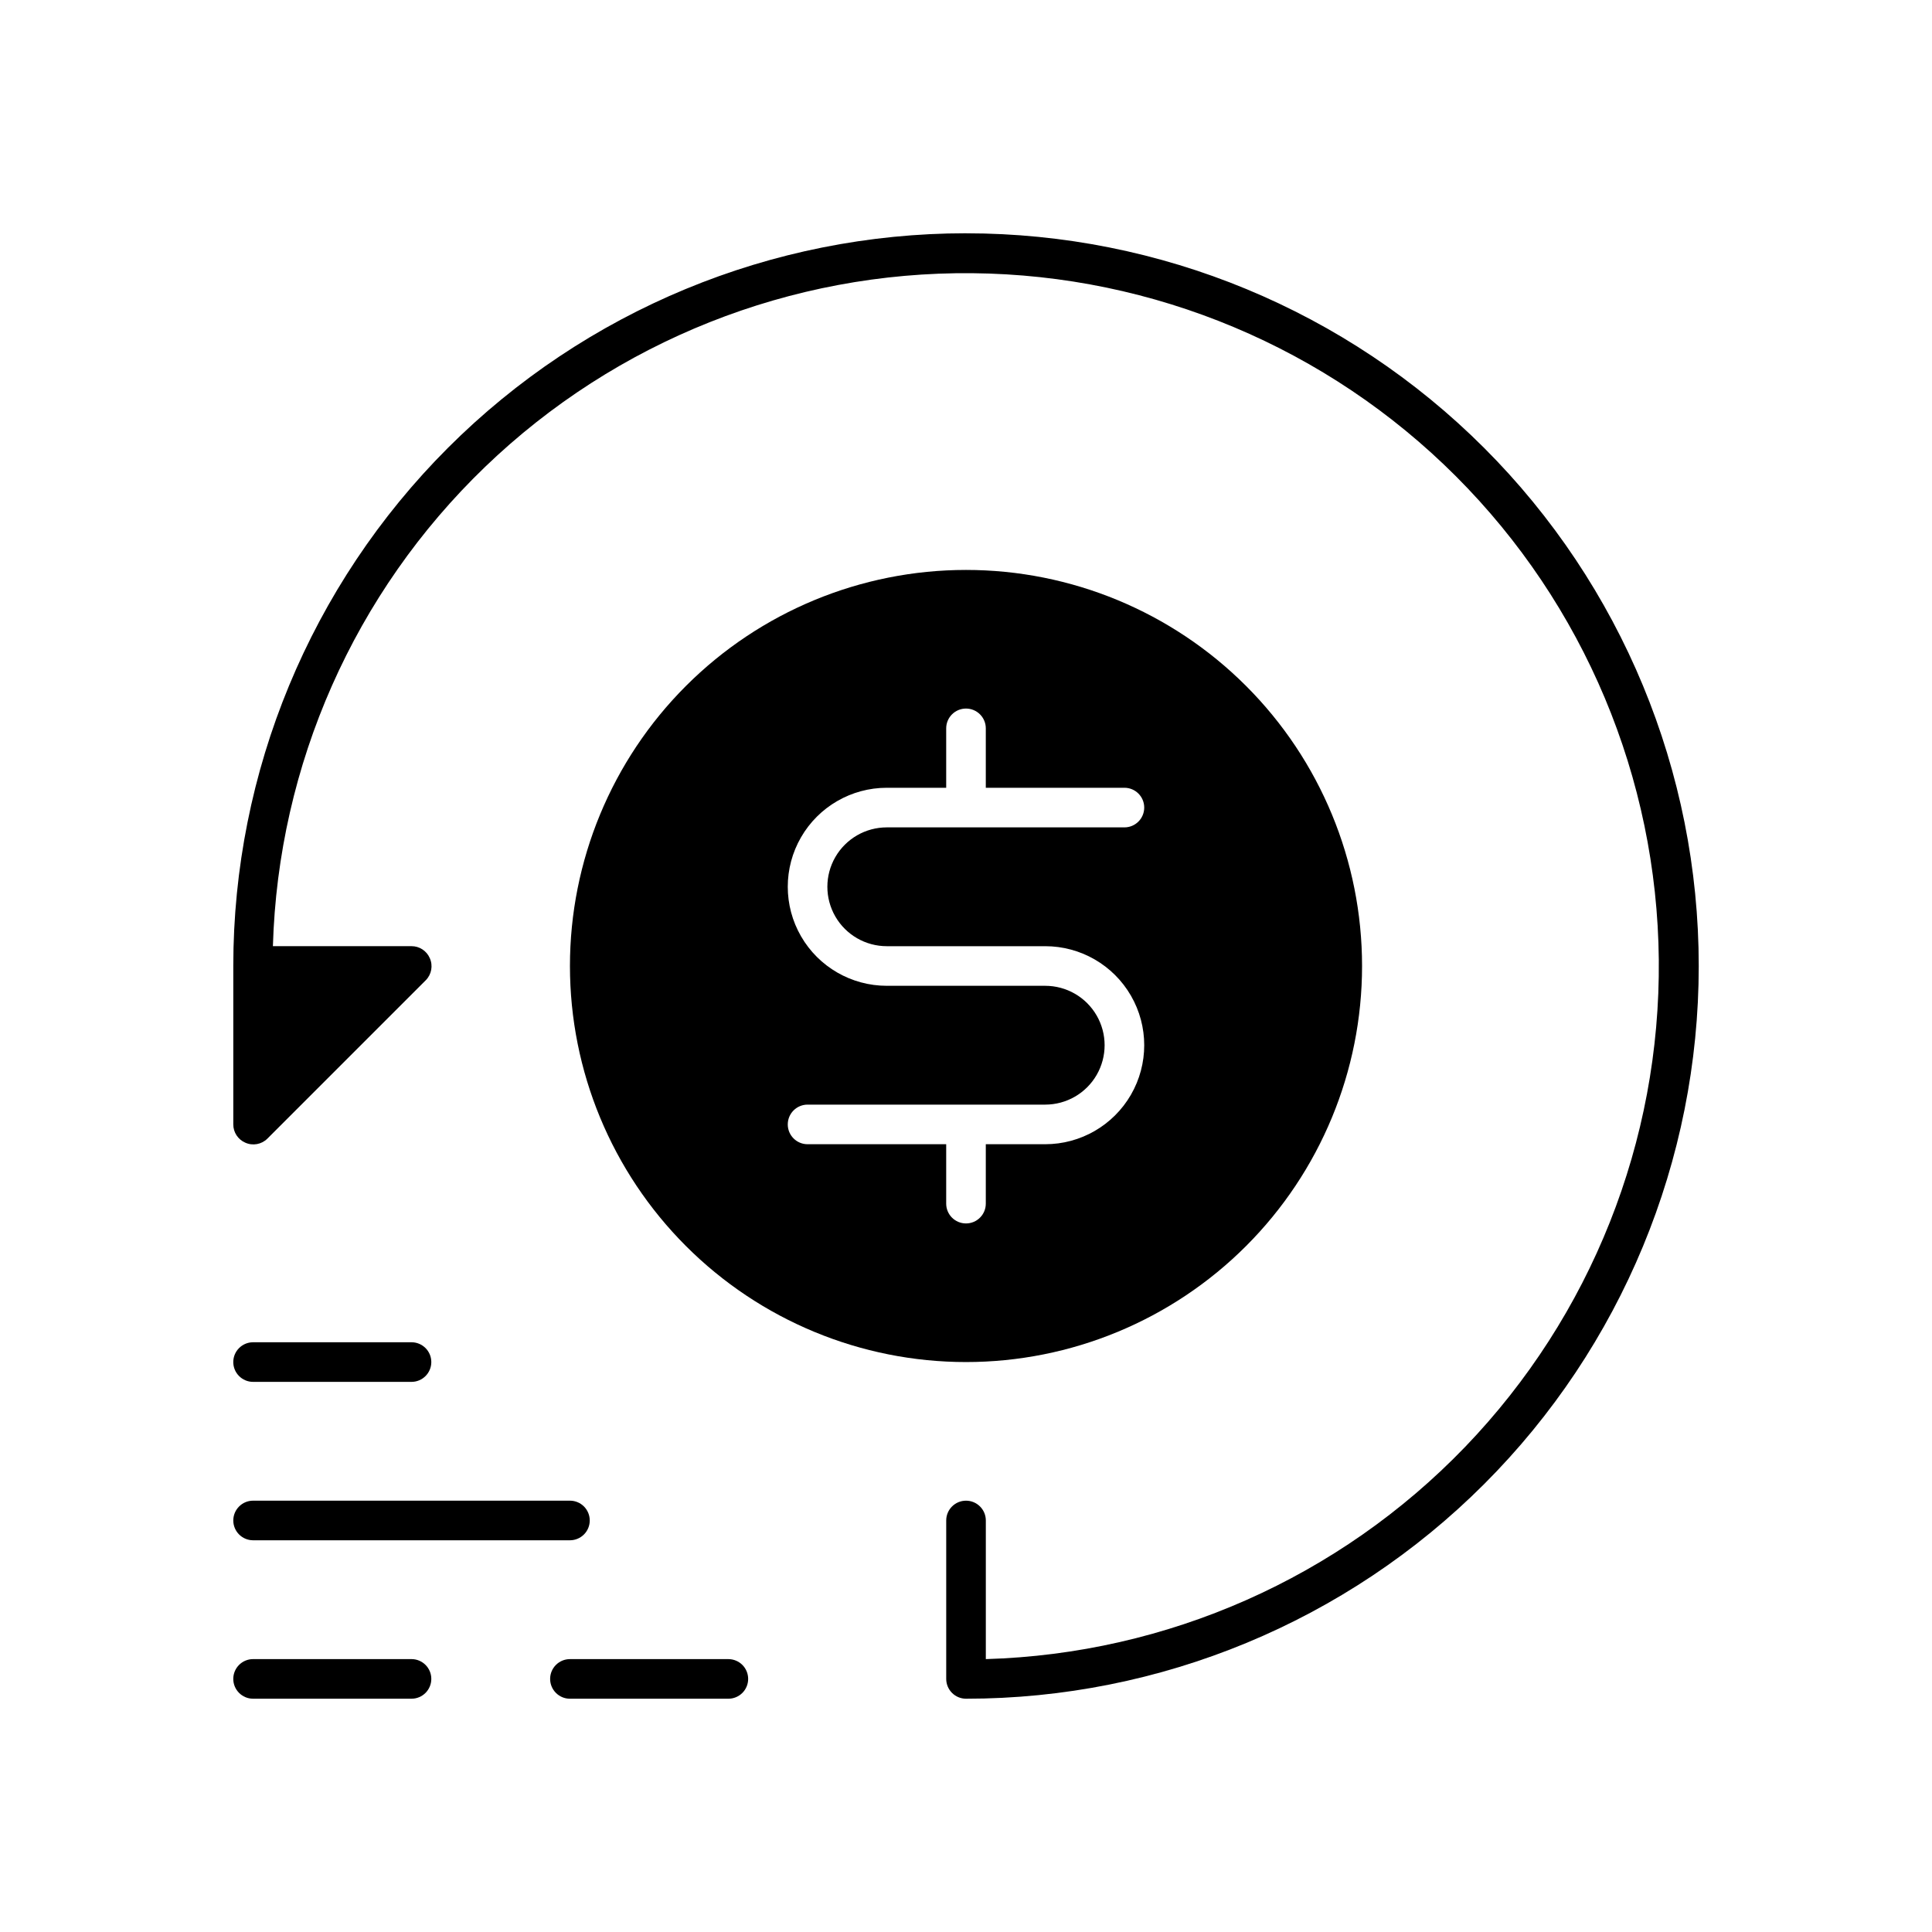
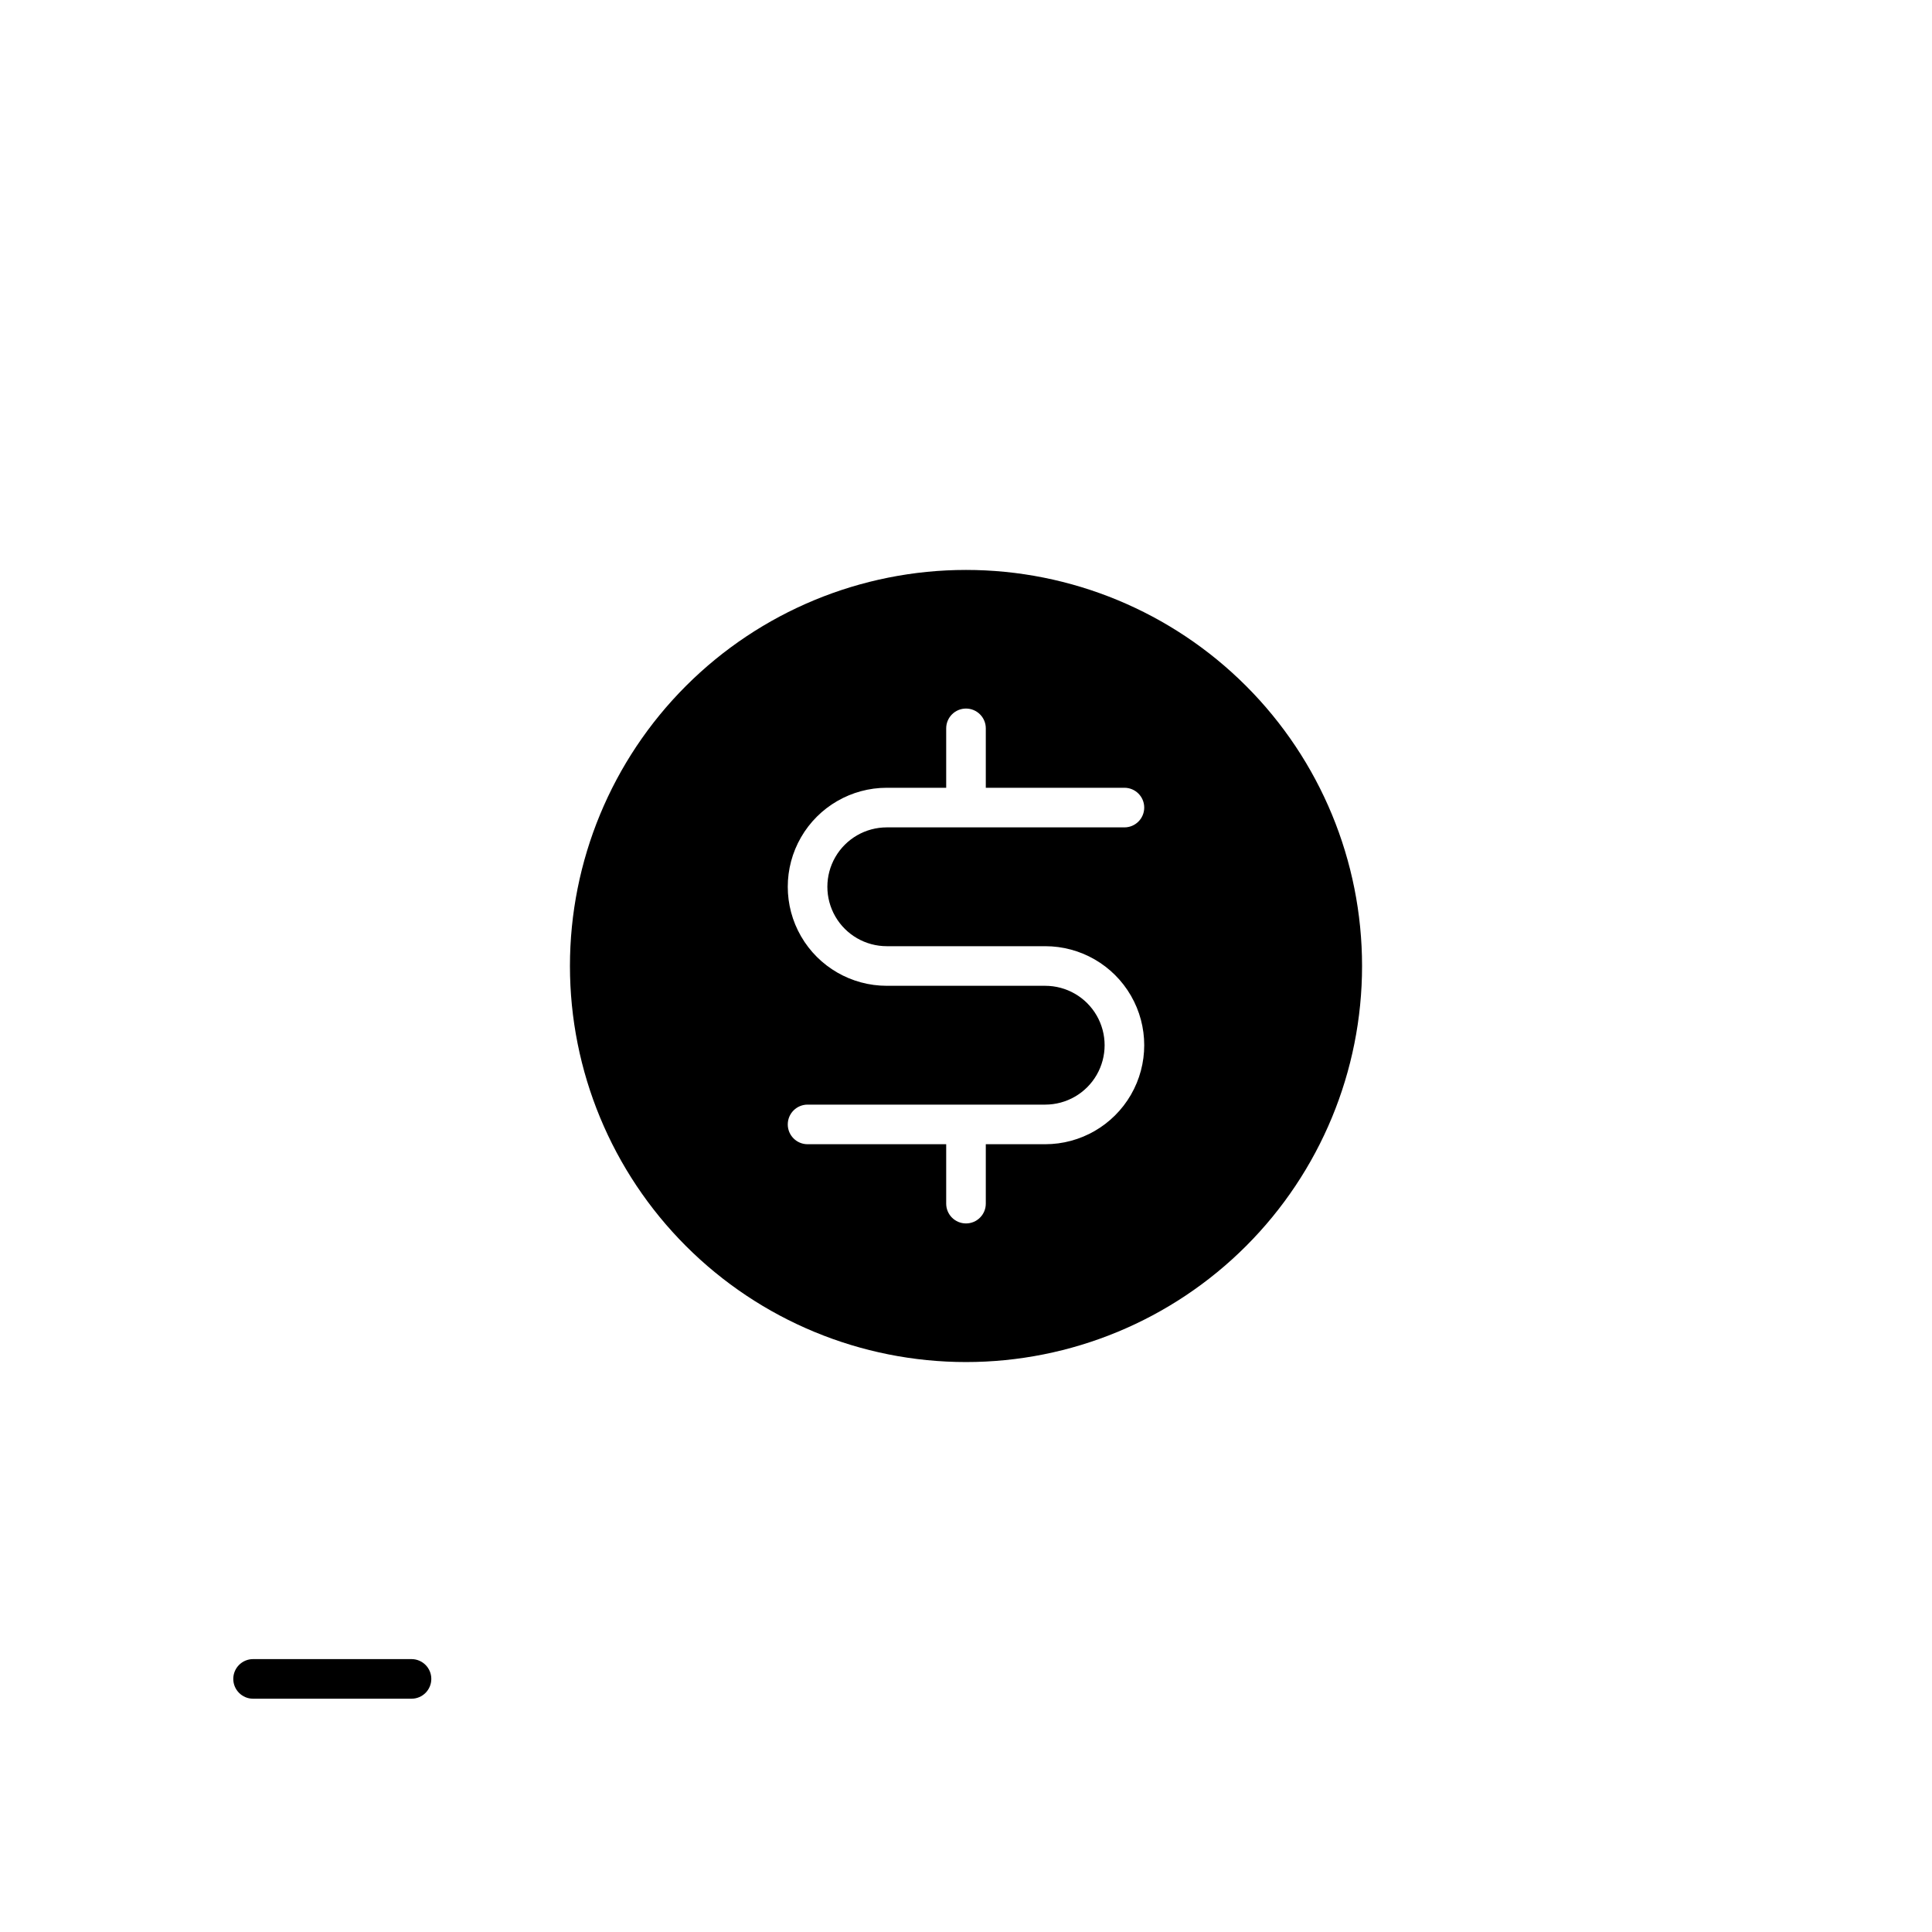
<svg xmlns="http://www.w3.org/2000/svg" fill="#000000" width="800px" height="800px" version="1.1" viewBox="144 144 512 512">
  <g>
    <path d="m504.96 400c0-27.84-11.055-54.535-30.742-74.219-19.684-19.684-46.379-30.742-74.215-30.742-27.84 0-54.535 11.059-74.219 30.742s-30.742 46.379-30.742 74.219c0 27.836 11.059 54.531 30.742 74.215 19.684 19.688 46.379 30.742 74.219 30.742 27.836 0 54.531-11.055 74.215-30.742 19.688-19.684 30.742-46.379 30.742-74.215zm-110.21 62.977v-15.746h-36.734c-2.898 0-5.25-2.348-5.25-5.246s2.352-5.25 5.25-5.25h62.977c5.625 0 10.82-3 13.633-7.871 2.812-4.871 2.812-10.875 0-15.746-2.812-4.871-8.008-7.871-13.633-7.871h-41.984c-9.375 0-18.039-5-22.727-13.121-4.688-8.117-4.688-18.121 0-26.238 4.688-8.117 13.352-13.121 22.727-13.121h15.742v-15.742c0-2.898 2.352-5.25 5.25-5.25s5.246 2.352 5.246 5.25v15.742h36.738c2.898 0 5.246 2.352 5.246 5.25s-2.348 5.246-5.246 5.246h-62.977c-5.625 0-10.824 3-13.637 7.871-2.812 4.871-2.812 10.875 0 15.746s8.012 7.871 13.637 7.871h41.984c9.375 0 18.035 5 22.723 13.121 4.688 8.117 4.688 18.121 0 26.238-4.688 8.121-13.348 13.121-22.723 13.121h-15.746v15.746c0 2.898-2.348 5.246-5.246 5.246s-5.25-2.348-5.25-5.246z" />
-     <path d="m400 205.82c-51.5 0-100.89 20.461-137.3 56.875-36.414 36.414-56.875 85.805-56.875 137.3v41.984c-0.004 2.09 1.23 3.988 3.152 4.828 1.984 0.906 4.324 0.488 5.875-1.051l41.984-41.984c1.539-1.551 1.957-3.891 1.051-5.879-0.84-1.918-2.734-3.156-4.828-3.148h-36.738c1.395-48.078 21.594-93.695 56.258-127.04 34.664-33.348 81.023-51.77 129.12-51.305 48.098 0.465 94.098 19.781 128.11 53.793 34.012 34.012 53.324 80.008 53.789 128.11 0.465 48.098-17.957 94.457-51.305 129.12-33.348 34.664-78.961 54.863-127.04 56.258v-36.738c0-2.898-2.348-5.246-5.246-5.246s-5.25 2.348-5.25 5.246v41.984c0 1.395 0.555 2.727 1.539 3.711 0.984 0.984 2.316 1.539 3.711 1.539 51.496 0 100.89-20.457 137.3-56.875 36.418-36.414 56.875-85.805 56.875-137.3 0-51.5-20.457-100.89-56.875-137.3-36.414-36.414-85.805-56.875-137.3-56.875z" />
-     <path d="m211.07 510.21h41.984c2.898 0 5.246-2.352 5.246-5.25 0-2.898-2.348-5.246-5.246-5.246h-41.984c-2.898 0-5.25 2.348-5.25 5.246 0 2.898 2.352 5.25 5.25 5.25z" />
-     <path d="m300.29 546.94c0-1.391-0.551-2.727-1.535-3.711s-2.32-1.535-3.711-1.535h-83.969c-2.898 0-5.25 2.348-5.25 5.246 0 2.898 2.352 5.25 5.25 5.25h83.969c1.391 0 2.727-0.555 3.711-1.539s1.535-2.316 1.535-3.711z" />
    <path d="m211.07 583.68c-2.898 0-5.25 2.348-5.25 5.246 0 2.898 2.352 5.25 5.25 5.25h41.984c2.898 0 5.246-2.352 5.246-5.25 0-2.898-2.348-5.246-5.246-5.246z" />
-     <path d="m342.27 588.93c0-1.391-0.551-2.727-1.535-3.711s-2.32-1.535-3.711-1.535h-41.984c-2.898 0-5.25 2.348-5.25 5.246 0 2.898 2.352 5.25 5.25 5.25h41.984c1.391 0 2.727-0.555 3.711-1.539s1.535-2.316 1.535-3.711z" />
  </g>
</svg>